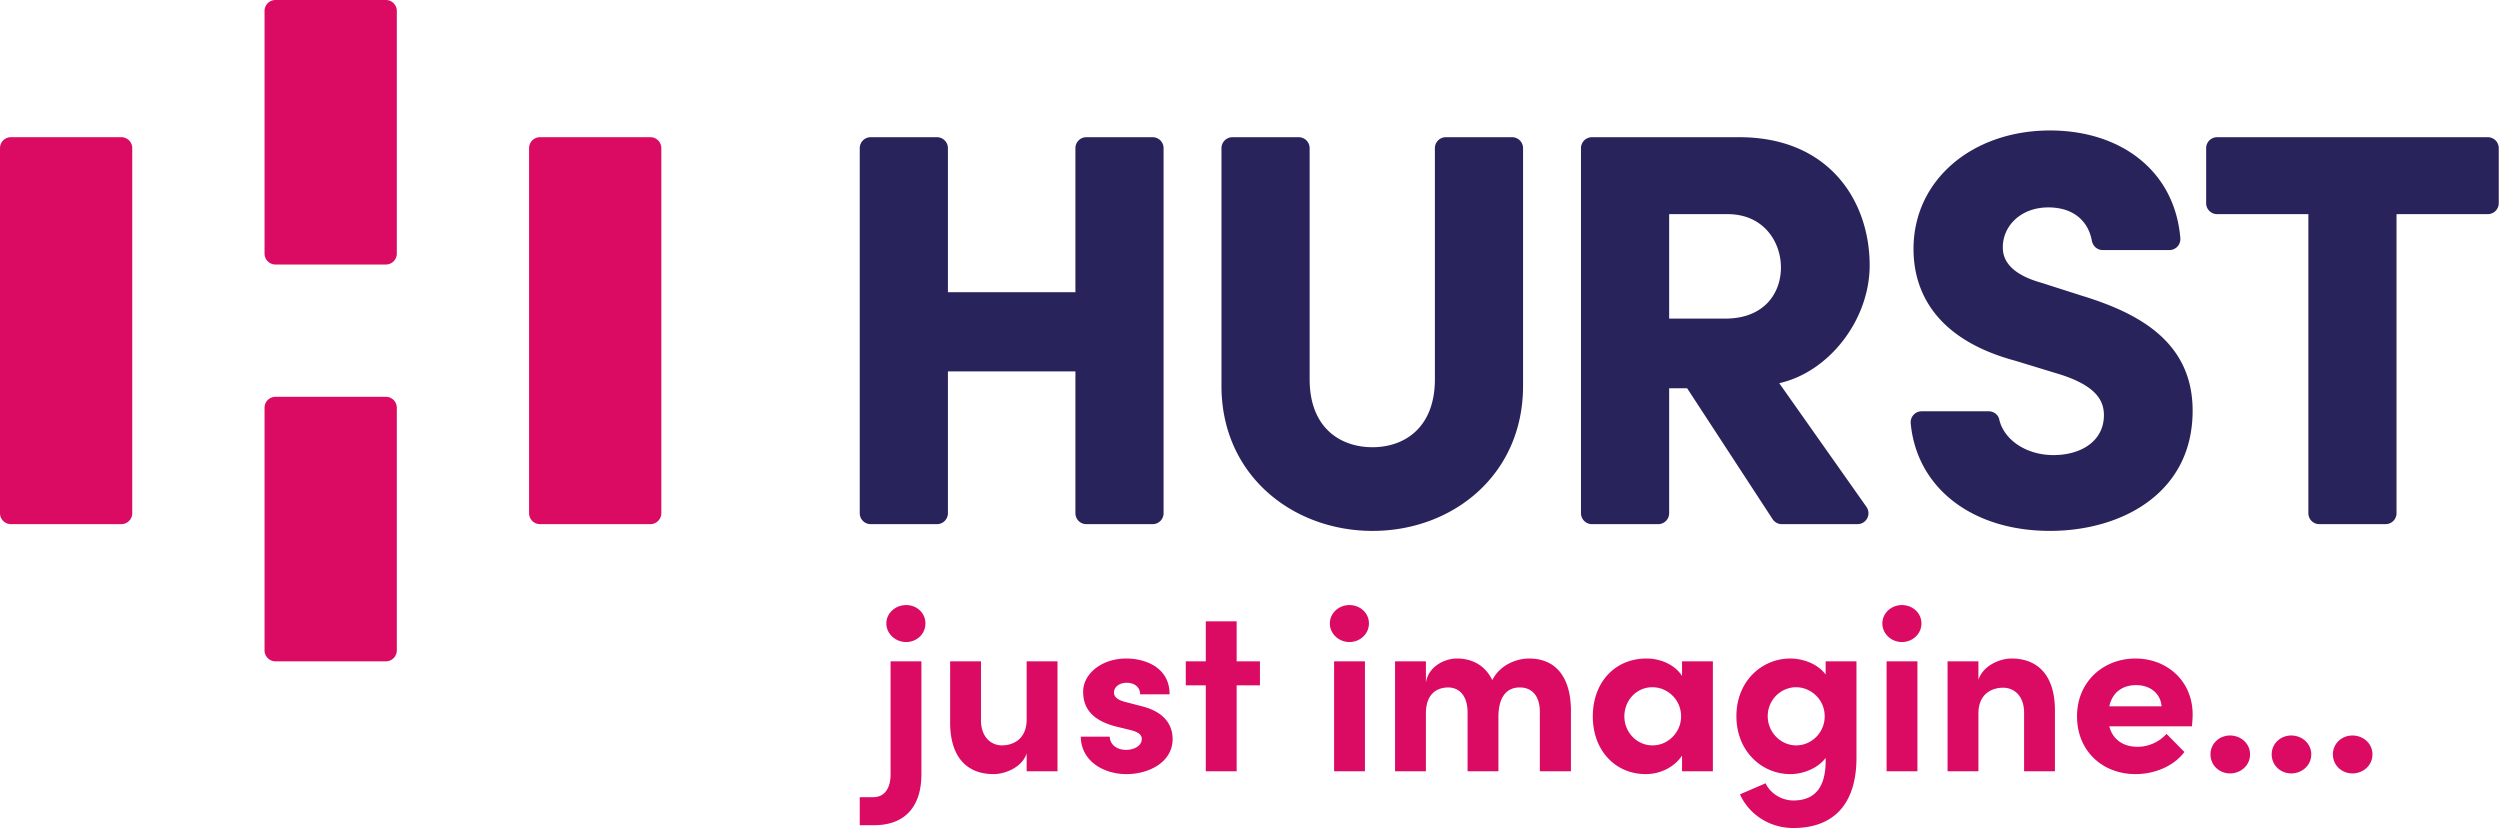
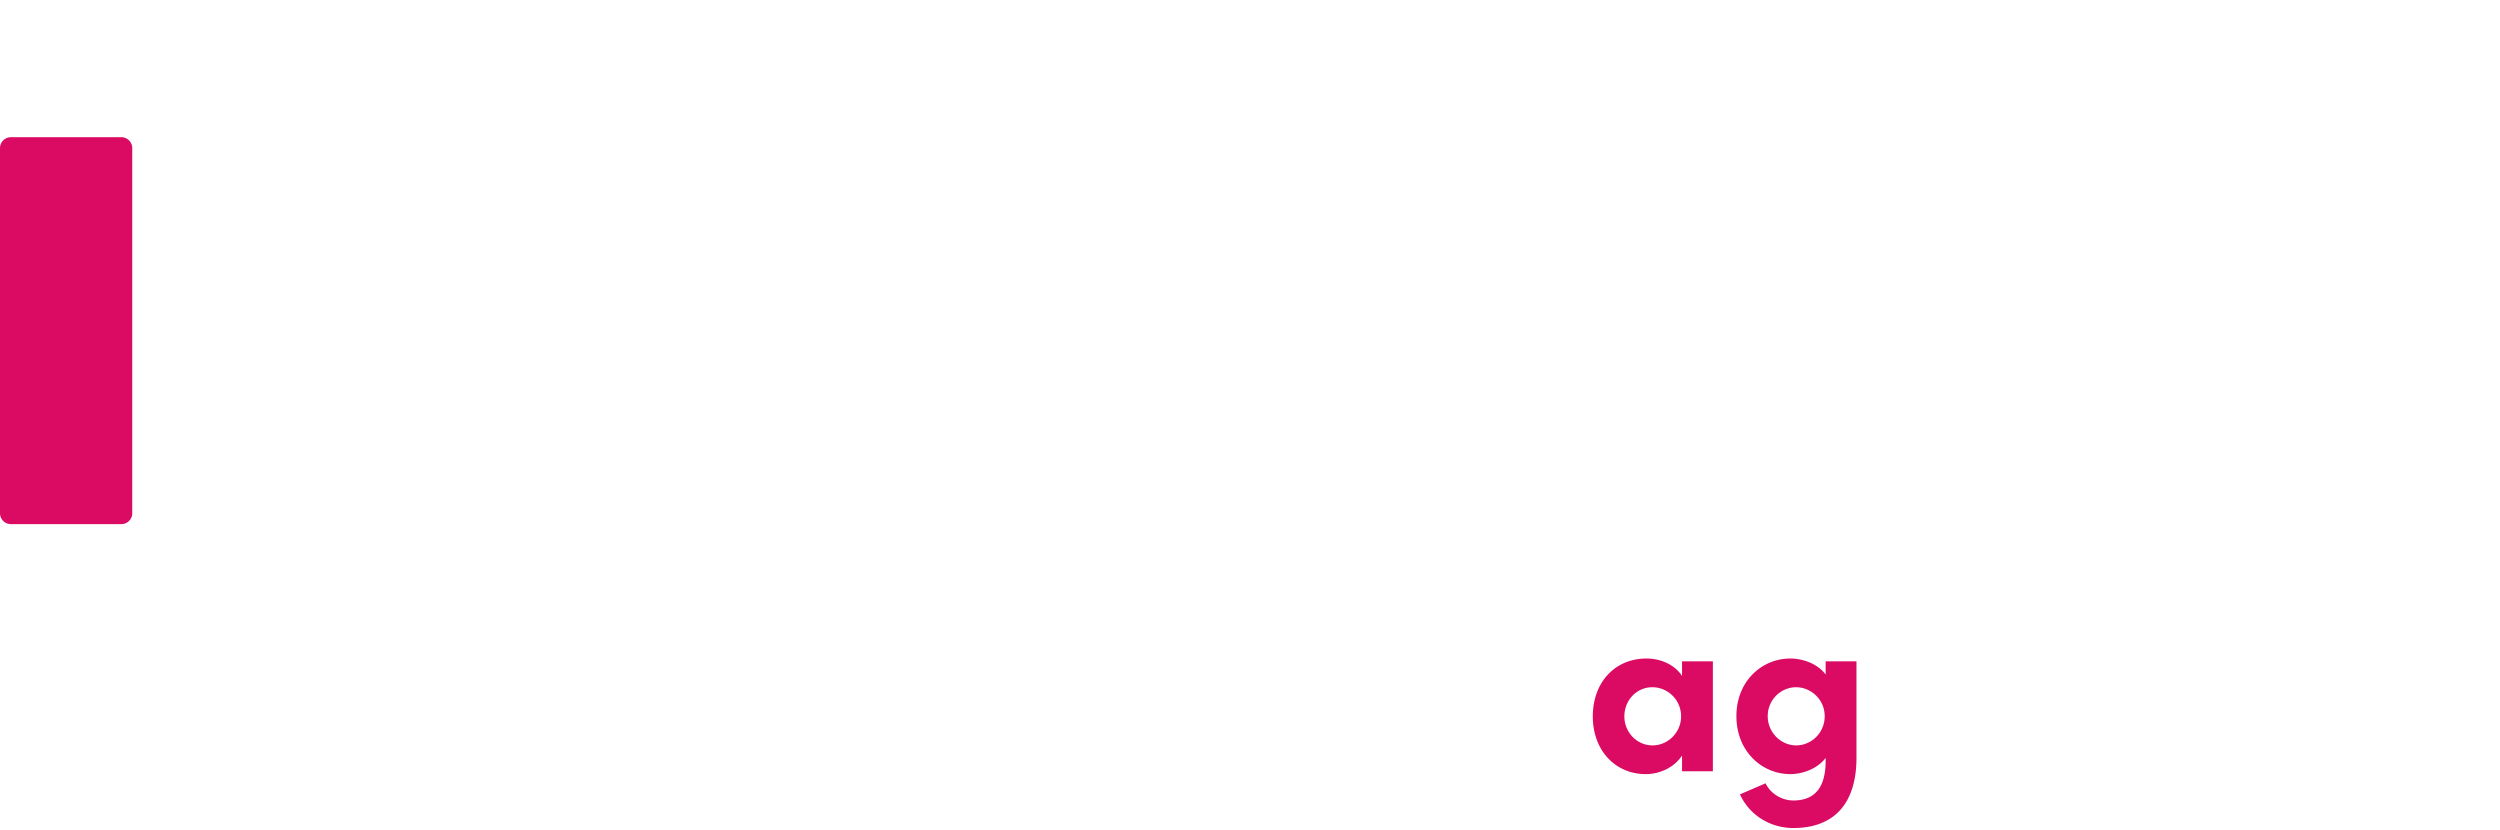
<svg xmlns="http://www.w3.org/2000/svg" id="logo" data-name="logo" viewBox="0 0 226 75">
  <defs />
  <g fill="none" fill-rule="evenodd">
-     <path fill="#29235C" d="M98.208 12.403h5.988c.548 0 .992.444.992.991v32.998a.991.991 0 01-.992.992h-5.988a.991.991 0 01-.991-.992V33.574H85.692v12.818a.991.991 0 01-.991.992h-5.989a.991.991 0 01-.991-.992V13.394c0-.547.444-.991.991-.991h5.989c.547 0 .991.444.991.991v13.022h11.525V13.394c0-.547.443-.991.991-.991M110.421 34.894v-21.5c0-.547.444-.991.992-.991h5.988c.547 0 .991.444.991.991v20.89c0 4.418 2.793 6.144 5.686 6.144 2.843 0 5.636-1.726 5.636-6.143v-20.89c0-.548.443-.992.99-.992h5.99c.547 0 .99.444.99.991v21.5c0 8.073-6.396 13.1-13.606 13.1s-13.657-5.027-13.657-13.1M150.892 19.358v9.443h5.077c3.504 0 5.027-2.284 5.027-4.62 0-2.334-1.574-4.823-4.823-4.823h-5.28zm9.353 27.577l-7.728-11.838h-1.625v11.295a.991.991 0 01-.991.992h-5.988a.991.991 0 01-.992-.992V13.394c0-.547.444-.991.992-.991h13.325c8.124 0 11.78 5.788 11.78 11.576 0 4.924-3.656 9.646-8.175 10.661l7.885 11.181a.991.991 0 01-.81 1.563h-6.843a.99.99 0 01-.83-.45z" />
-     <path fill="#DB0A63" d="M58.794 47.383h-9.975a.991.991 0 01-.991-.991V13.393c0-.547.444-.991.991-.991h9.975c.547 0 .99.444.99.991v32.999a.991.991 0 01-.99.991M24.906 59.785h9.974a.991.991 0 00.992-.991V36.863a.991.991 0 00-.992-.992h-9.974a.991.991 0 00-.991.992v21.93c0 .548.444.992.991.992M24.906 23.914h9.974a.991.991 0 00.992-.991V.99A.991.991 0 0034.88 0h-9.974a.991.991 0 00-.991.991v21.932c0 .547.444.991.991.991M80.126 56.359c0-.937.83-1.66 1.788-1.66.979 0 1.745.723 1.745 1.66 0 .936-.766 1.681-1.745 1.681-.958 0-1.788-.745-1.788-1.681zM77.72 74.598v-2.533h1.213c1.107 0 1.575-.915 1.575-2.043V59.785h2.788V69.98c0 2.916-1.469 4.618-4.278 4.618h-1.298zM92.81 59.785h2.788v9.94H92.81v-1.618c-.425 1.298-2 1.873-2.98 1.873-2.596 0-3.958-1.746-3.937-4.725v-5.47h2.788v5.32c0 1.554.936 2.278 1.895 2.278 1 0 2.234-.553 2.234-2.341v-5.257M97.704 66.596h2.617c0 .574.49 1.191 1.47 1.191.808 0 1.425-.404 1.425-.979 0-.425-.34-.638-1.086-.83l-1.319-.32c-2.554-.68-2.894-2.106-2.894-3.148 0-1.533 1.596-2.98 3.895-2.98 1.809 0 3.937.873 3.916 3.235h-2.66c0-.681-.554-1.043-1.214-1.043-.639 0-1.15.362-1.15.873 0 .468.426.702.98.851l1.639.425c2.383.639 2.681 2.129 2.681 2.937 0 2.086-2.128 3.172-4.171 3.172-2.086 0-4.108-1.192-4.129-3.384M113.899 59.785v2.171h-2.106v7.768h-2.789v-7.768h-1.809v-2.171h1.809v-3.618h2.789v3.618h2.106M120.602 69.724h2.788v-9.939h-2.788v9.94zm-.383-13.365c0-.937.809-1.66 1.767-1.66.978 0 1.766.723 1.766 1.66 0 .936-.788 1.681-1.766 1.681-.958 0-1.767-.745-1.767-1.681zM142.012 64.276v5.448h-2.81v-5.363c0-1.554-.808-2.214-1.787-2.214-1.192-.02-1.958.83-1.958 2.682v4.895h-2.788v-5.32c0-1.576-.809-2.257-1.746-2.257-1 0-2.021.554-2.021 2.342v5.235h-2.789v-9.939h2.789v1.937c.213-1.469 1.681-2.192 2.81-2.192 1.467 0 2.596.702 3.191 1.958.724-1.447 2.278-1.958 3.32-1.958 2.49 0 3.79 1.766 3.79 4.746M170.548 69.724h2.788v-9.939h-2.788v9.94zm-.383-13.365c0-.937.81-1.66 1.767-1.66.979 0 1.766.723 1.766 1.66 0 .936-.787 1.681-1.766 1.681-.958 0-1.767-.745-1.767-1.681zM185.765 64.276v5.448h-2.787v-5.3c0-1.553-.937-2.255-1.895-2.255-1 0-2.235.532-2.235 2.341v5.214h-2.788v-9.939h2.788v1.682c.426-1.341 2-1.937 2.98-1.937 2.597 0 3.959 1.766 3.937 4.746M195.405 63.85c-.085-1.17-1.042-1.915-2.298-1.915-1.15 0-2.129.575-2.426 1.915h4.724zm2.746 1.809h-7.47c.297 1.17 1.234 1.852 2.553 1.852 1.022 0 2.001-.468 2.618-1.17l1.618 1.638c-.937 1.256-2.66 2-4.406 2-3.064 0-5.3-2.149-5.3-5.214 0-3.213 2.448-5.235 5.279-5.235 2.851 0 5.172 2.022 5.172 5.065 0 .277-.022.617-.064 1.064zM199.828 68.192c0-.979.81-1.703 1.767-1.703.979 0 1.809.724 1.809 1.703 0 1-.83 1.724-1.809 1.724-.958 0-1.767-.724-1.767-1.724M205.361 68.192c0-.979.81-1.703 1.767-1.703.978 0 1.81.724 1.81 1.703 0 1-.832 1.724-1.81 1.724-.958 0-1.767-.724-1.767-1.724M210.894 68.192c0-.979.809-1.703 1.767-1.703.979 0 1.809.724 1.809 1.703 0 1-.83 1.724-1.81 1.724-.957 0-1.766-.724-1.766-1.724" />
-     <path fill="#29235C" d="M173.719 37.179h6.051c.446 0 .86.29.958.724.423 1.872 2.458 3.236 4.895 3.236 2.59 0 4.57-1.32 4.57-3.605 0-1.37-.762-2.64-3.859-3.655l-4.163-1.27c-7.717-2.081-9.19-6.802-9.19-10.102 0-6.296 5.382-10.713 12.338-10.713 6.34 0 11.271 3.59 11.784 9.738a.997.997 0 01-.992 1.075h-6.028c-.496 0-.893-.369-.982-.856-.31-1.69-1.58-3.001-3.934-3.001-2.489 0-4.113 1.675-4.113 3.604 0 .71.203 2.285 3.453 3.198l3.655 1.169c4.976 1.522 10.052 4.061 10.052 10.407 0 7.514-6.498 10.865-12.895 10.865-7.039 0-12.045-3.883-12.592-9.734a.995.995 0 01.992-1.08M225.887 13.394v4.973a.991.991 0 01-.991.991h-8.25v27.034a.991.991 0 01-.99.992h-5.989a.991.991 0 01-.991-.992V19.358h-8.249a.991.991 0 01-.991-.99v-4.974c0-.547.444-.991.991-.991h24.469c.547 0 .991.444.991.991" />
    <path fill="#DB0A63" d="M10.966 47.383H.99A.991.991 0 010 46.392V13.393c0-.547.444-.991.991-.991h9.975c.547 0 .99.444.99.991v32.999a.991.991 0 01-.99.991M151.971 64.765c0-1.51-1.213-2.639-2.597-2.639-1.447 0-2.532 1.192-2.532 2.64 0 1.383 1.085 2.617 2.554 2.617 1.405 0 2.575-1.192 2.575-2.618zm.086-4.98h2.787v9.94h-2.787v-1.427c-.66 1.022-1.937 1.682-3.278 1.682-2.746 0-4.789-2.128-4.789-5.215 0-3.085 2-5.235 4.852-5.235 1.278 0 2.554.553 3.215 1.575v-1.32zM164.953 64.744c0-1.532-1.277-2.618-2.576-2.618-1.404 0-2.575 1.15-2.575 2.618 0 1.447 1.17 2.639 2.575 2.639 1.362 0 2.576-1.128 2.576-2.64zm.085-4.959h2.787v8.705c0 4.341-2.192 6.363-5.703 6.363-2.128 0-3.98-1.191-4.832-3.043l2.32-1c.426.915 1.448 1.553 2.512 1.553 1.787 0 2.916-1 2.916-3.575v-.277c-.724.98-2.086 1.469-3.193 1.469-2.554 0-4.874-2.043-4.874-5.236 0-3.192 2.32-5.214 4.874-5.214 1.128 0 2.47.468 3.193 1.447v-1.192z" />
  </g>
</svg>